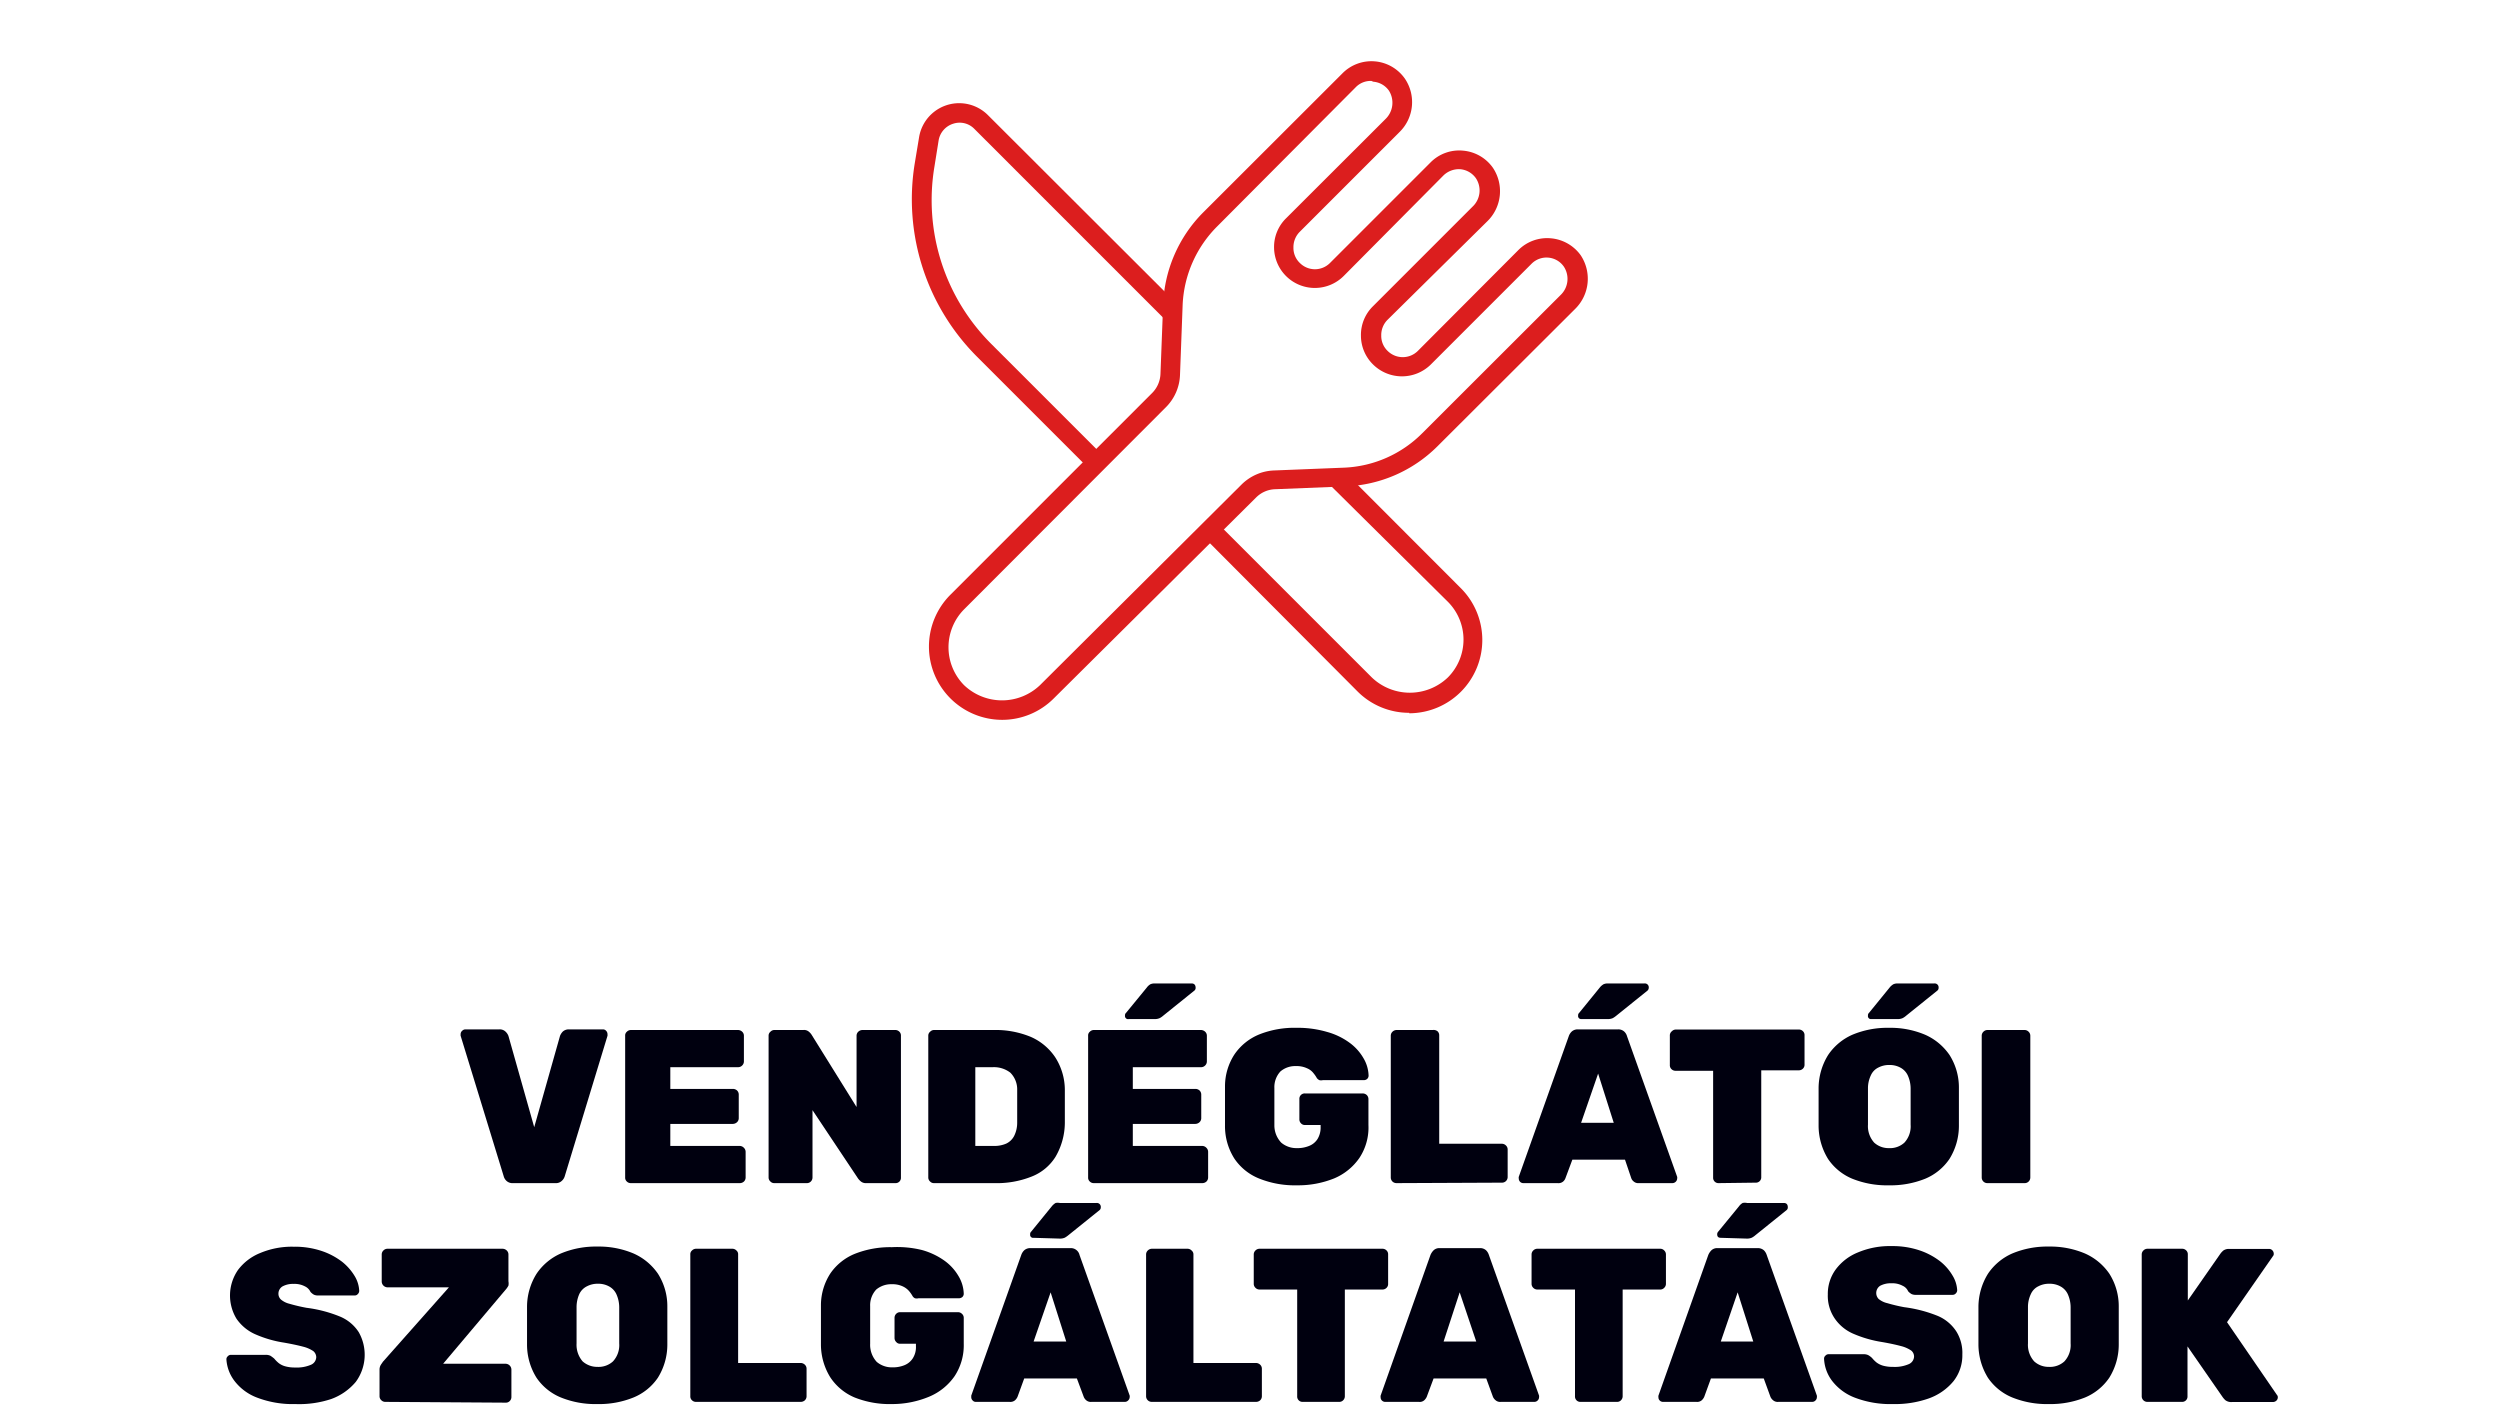
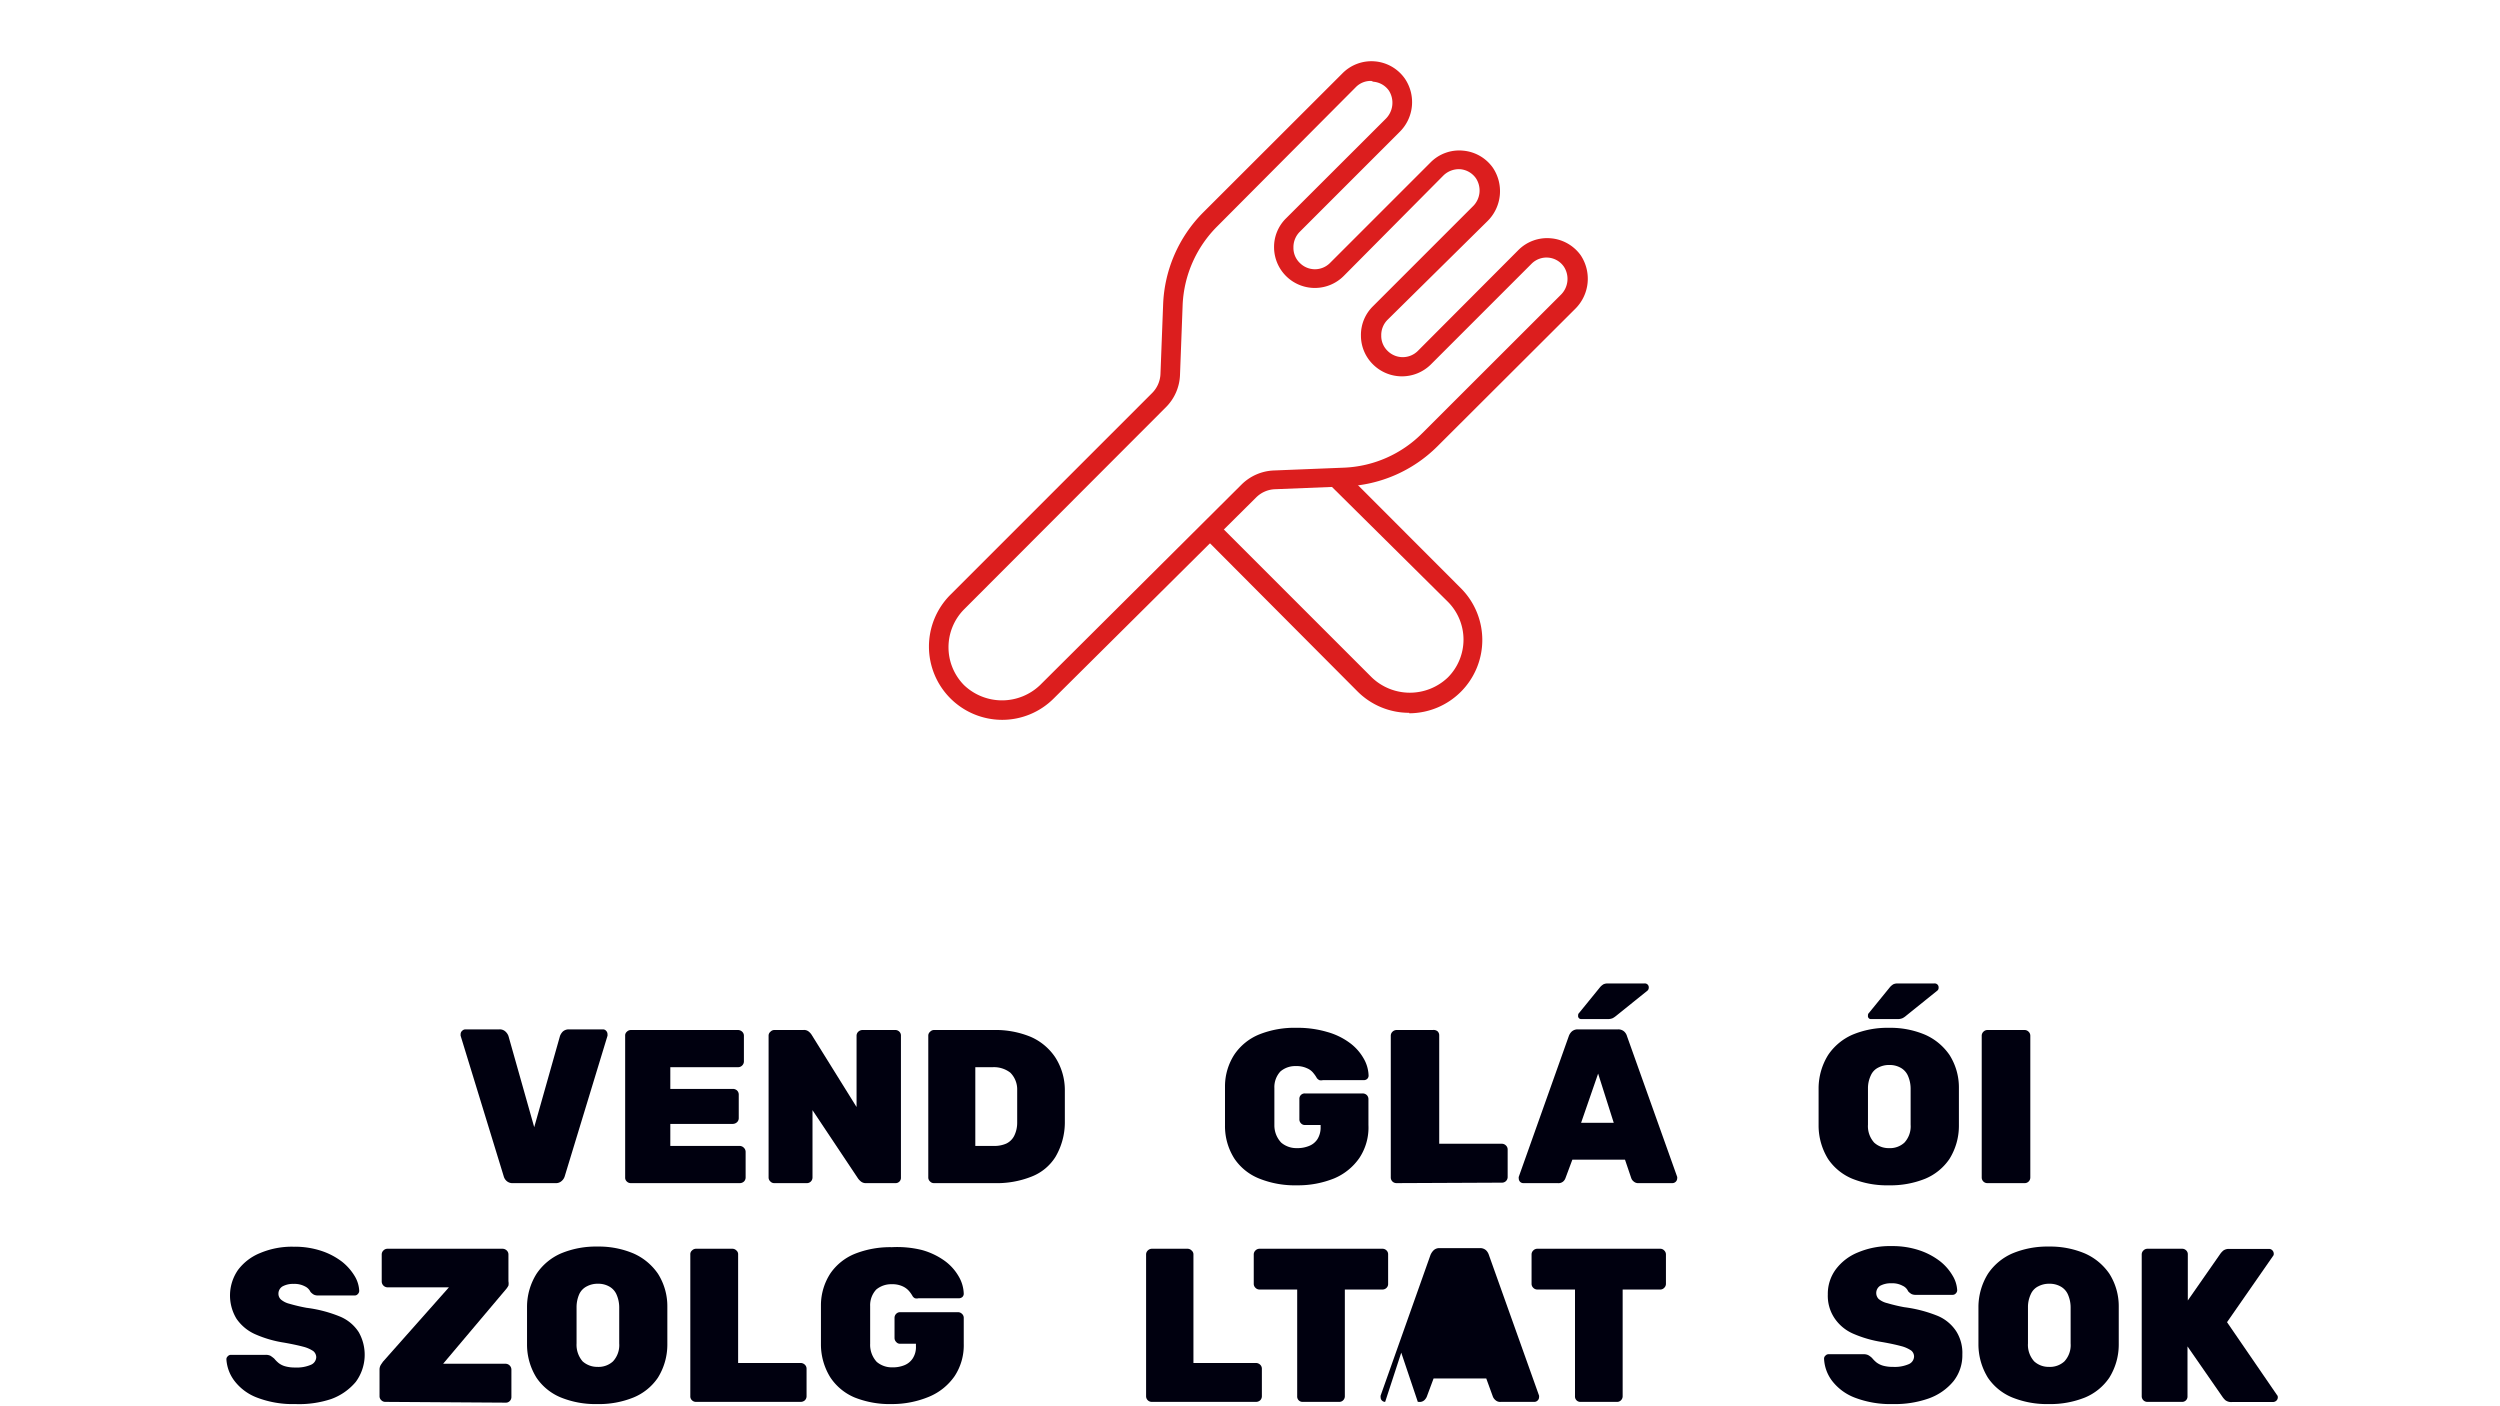
<svg xmlns="http://www.w3.org/2000/svg" viewBox="0 0 160 90">
  <defs>
    <style>.cls-1{fill:none;}.cls-2{clip-path:url(#clip-path);}.cls-3{fill:#00000f;}.cls-4{fill:#dc1e1e;}</style>
    <clipPath id="clip-path">
      <rect class="cls-1" width="160" height="90" />
    </clipPath>
  </defs>
  <g id="Layer_2" data-name="Layer 2">
    <g class="cls-2">
      <path class="cls-3" d="M32.84,75.72a.56.56,0,0,1-.42-.14.61.61,0,0,1-.18-.29l-2.76-9a.44.44,0,0,1,0-.1.28.28,0,0,1,.1-.22.29.29,0,0,1,.21-.09h2.17a.53.53,0,0,1,.39.14.73.73,0,0,1,.19.28l1.65,5.84,1.65-5.84a.82.82,0,0,1,.18-.28.56.56,0,0,1,.39-.14h2.17a.26.26,0,0,1,.21.09.31.31,0,0,1,.09.22.44.44,0,0,1,0,.1l-2.74,9a.64.64,0,0,1-.19.29.54.54,0,0,1-.41.14Z" />
      <path class="cls-3" d="M40.37,75.72a.35.35,0,0,1-.25-.1.33.33,0,0,1-.11-.26V66.29a.31.31,0,0,1,.11-.26.36.36,0,0,1,.25-.11h6.86a.4.4,0,0,1,.27.11.35.35,0,0,1,.11.26v1.65a.36.36,0,0,1-.11.25.36.36,0,0,1-.27.11H42.9v1.39h4a.39.39,0,0,1,.27.1.36.36,0,0,1,.11.26v1.51a.35.35,0,0,1-.11.26.4.4,0,0,1-.27.11h-4v1.41h4.44a.37.37,0,0,1,.27.12.36.36,0,0,1,.11.26v1.64a.36.36,0,0,1-.11.26.39.39,0,0,1-.27.1Z" />
      <path class="cls-3" d="M49.56,75.72a.33.33,0,0,1-.25-.1.34.34,0,0,1-.12-.26V66.29a.32.32,0,0,1,.12-.26.34.34,0,0,1,.25-.11h1.86a.46.46,0,0,1,.36.12.79.79,0,0,1,.16.18l2.88,4.63V66.29a.35.35,0,0,1,.11-.26.4.4,0,0,1,.27-.11h2.1a.36.36,0,0,1,.26.11.34.34,0,0,1,.1.26v9.07a.34.34,0,0,1-.36.36H55.45a.5.5,0,0,1-.37-.12,1.11,1.11,0,0,1-.16-.17L52,71.05v4.31a.36.36,0,0,1-.11.26.35.35,0,0,1-.26.1Z" />
      <path class="cls-3" d="M59.78,75.72a.33.33,0,0,1-.25-.1.34.34,0,0,1-.12-.26V66.29a.32.32,0,0,1,.12-.26.34.34,0,0,1,.25-.11h3.83a5.88,5.88,0,0,1,2.36.44,3.63,3.63,0,0,1,1.56,1.3,3.88,3.88,0,0,1,.62,2.1c0,.4,0,.76,0,1.06s0,.66,0,1.05a4.37,4.37,0,0,1-.6,2.17A3.15,3.15,0,0,1,66,75.31a6,6,0,0,1-2.36.41Zm2.64-2.38h1.19a1.89,1.89,0,0,0,.79-.15,1.1,1.1,0,0,0,.5-.48,1.87,1.87,0,0,0,.2-.85c0-.27,0-.51,0-.73v-.64c0-.22,0-.45,0-.72a1.51,1.51,0,0,0-.44-1.12,1.71,1.71,0,0,0-1.12-.35H62.42Z" />
-       <path class="cls-3" d="M70,75.72a.35.35,0,0,1-.25-.1.33.33,0,0,1-.11-.26V66.29a.31.31,0,0,1,.11-.26.36.36,0,0,1,.25-.11h6.86a.4.4,0,0,1,.27.11.35.35,0,0,1,.11.26v1.65a.36.36,0,0,1-.11.25.36.36,0,0,1-.27.11H72.5v1.39h4a.39.39,0,0,1,.27.1.36.36,0,0,1,.11.26v1.51a.35.35,0,0,1-.11.26.4.4,0,0,1-.27.11h-4v1.41h4.44a.37.37,0,0,1,.27.12.36.36,0,0,1,.11.26v1.64a.36.36,0,0,1-.11.26.39.39,0,0,1-.27.1Zm2.25-10.5A.2.2,0,0,1,72,65a.21.21,0,0,1,.07-.18l1.32-1.61a.77.77,0,0,1,.24-.22.68.68,0,0,1,.27-.05h2.36c.17,0,.26.1.26.28a.22.22,0,0,1-.07.17l-2,1.61a1.19,1.19,0,0,1-.23.16.75.75,0,0,1-.33.06Z" />
      <path class="cls-3" d="M83,75.86a6.1,6.1,0,0,1-2.38-.42A3.46,3.46,0,0,1,79,74.15a3.86,3.86,0,0,1-.6-2.11c0-.39,0-.81,0-1.27s0-.88,0-1.28a3.75,3.75,0,0,1,.6-2A3.53,3.53,0,0,1,80.6,66.2,6.09,6.09,0,0,1,83,65.78a6.61,6.61,0,0,1,1.92.26,4.42,4.42,0,0,1,1.43.68,3.19,3.19,0,0,1,.91,1,2.31,2.31,0,0,1,.33,1.12.29.29,0,0,1-.09.21.32.32,0,0,1-.21.08H84.66a.46.46,0,0,1-.22,0,.48.48,0,0,1-.16-.13,2.06,2.06,0,0,0-.22-.32,1,1,0,0,0-.41-.31,1.55,1.55,0,0,0-.7-.14,1.46,1.46,0,0,0-1,.34,1.47,1.47,0,0,0-.39,1.06c0,.79,0,1.59,0,2.41A1.6,1.6,0,0,0,82,73.13a1.5,1.5,0,0,0,1,.35,1.94,1.94,0,0,0,.78-.14,1.12,1.12,0,0,0,.54-.44,1.41,1.41,0,0,0,.2-.78V72h-1a.33.33,0,0,1-.26-.11.35.35,0,0,1-.1-.25v-1.3a.34.34,0,0,1,.36-.36h3.68a.38.38,0,0,1,.27.1.36.36,0,0,1,.11.26V72A3.52,3.52,0,0,1,87,74.11a3.7,3.7,0,0,1-1.62,1.31A6.17,6.17,0,0,1,83,75.86Z" />
      <path class="cls-3" d="M89.38,75.72a.37.37,0,0,1-.26-.1.36.36,0,0,1-.11-.26V66.29a.35.35,0,0,1,.11-.26.38.38,0,0,1,.26-.11H91.7A.4.4,0,0,1,92,66a.35.35,0,0,1,.11.26v6.94h4a.37.37,0,0,1,.27.11.35.35,0,0,1,.11.26v1.76a.36.36,0,0,1-.38.36Z" />
      <path class="cls-3" d="M97.49,75.72a.29.29,0,0,1-.21-.09.32.32,0,0,1-.08-.21.31.31,0,0,1,0-.1l3.2-9a.76.76,0,0,1,.19-.3.56.56,0,0,1,.39-.14h2.57a.56.56,0,0,1,.4.14.64.64,0,0,1,.18.3l3.21,9a.31.31,0,0,1,0,.1.31.31,0,0,1-.3.3H104.9a.45.45,0,0,1-.35-.11.46.46,0,0,1-.15-.21L104,74.22h-3.37l-.44,1.18a.51.51,0,0,1-.14.21.46.46,0,0,1-.36.11Zm3.7-10.5A.19.19,0,0,1,101,65a.21.21,0,0,1,.07-.18l1.31-1.61a.9.9,0,0,1,.25-.22.68.68,0,0,1,.27-.05h2.35a.25.25,0,0,1,.27.28.26.26,0,0,1-.07.17l-2,1.61a1.6,1.6,0,0,1-.23.16.75.75,0,0,1-.33.06Zm0,6.64h2.09l-1-3.15Z" />
-       <path class="cls-3" d="M110,75.72a.34.34,0,0,1-.36-.36V68.53h-2.41a.36.36,0,0,1-.26-.11.34.34,0,0,1-.1-.26V66.29A.34.34,0,0,1,107,66a.36.36,0,0,1,.26-.11h7.87a.36.36,0,0,1,.26.11.34.34,0,0,1,.1.26v1.87a.34.34,0,0,1-.1.26.36.36,0,0,1-.26.11h-2.41v6.83a.34.34,0,0,1-.36.36Z" />
      <path class="cls-3" d="M120.88,75.86a5.91,5.91,0,0,1-2.33-.42A3.48,3.48,0,0,1,117,74.18a4.07,4.07,0,0,1-.61-2.11c0-.39,0-.8,0-1.21s0-.83,0-1.24a4.06,4.06,0,0,1,.61-2.1,3.63,3.63,0,0,1,1.56-1.3,5.8,5.8,0,0,1,2.33-.44,5.7,5.7,0,0,1,2.31.44,3.71,3.71,0,0,1,1.57,1.3,3.88,3.88,0,0,1,.6,2.1c0,.41,0,.82,0,1.24s0,.82,0,1.21a4,4,0,0,1-.61,2.11,3.5,3.5,0,0,1-1.55,1.26A5.93,5.93,0,0,1,120.88,75.86Zm0-2.38a1.37,1.37,0,0,0,1-.35,1.53,1.53,0,0,0,.4-1.15c0-.4,0-.79,0-1.16s0-.77,0-1.16a2.05,2.05,0,0,0-.19-.85,1.08,1.08,0,0,0-.48-.49,1.41,1.41,0,0,0-.69-.16,1.45,1.45,0,0,0-.7.16,1,1,0,0,0-.48.49,1.91,1.91,0,0,0-.19.85c0,.39,0,.78,0,1.16s0,.76,0,1.16a1.57,1.57,0,0,0,.4,1.15A1.36,1.36,0,0,0,120.88,73.48Zm-1.11-8.26a.19.19,0,0,1-.22-.22.21.21,0,0,1,.07-.18l1.31-1.61a.9.9,0,0,1,.25-.22.68.68,0,0,1,.27-.05h2.35a.25.25,0,0,1,.27.28.22.22,0,0,1-.07.17L122,65a1.19,1.19,0,0,1-.23.16.75.75,0,0,1-.33.06Z" />
      <path class="cls-3" d="M127.19,75.72a.35.35,0,0,1-.25-.1.36.36,0,0,1-.11-.26V66.29a.35.35,0,0,1,.11-.26.36.36,0,0,1,.25-.11h2.38a.36.36,0,0,1,.26.11.35.35,0,0,1,.11.26v9.07a.36.36,0,0,1-.11.26.35.35,0,0,1-.26.1Z" />
      <path class="cls-3" d="M18.9,89.86a6.37,6.37,0,0,1-2.44-.41A3.27,3.27,0,0,1,15,88.37,2.53,2.53,0,0,1,14.49,87a.25.25,0,0,1,.09-.2.26.26,0,0,1,.21-.09H17a.68.68,0,0,1,.31.06,2.48,2.48,0,0,1,.24.18,2,2,0,0,0,.29.29,1.2,1.2,0,0,0,.44.21,2.22,2.22,0,0,0,.61.07,2.28,2.28,0,0,0,1-.17.55.55,0,0,0,.35-.49.52.52,0,0,0-.19-.39,2.06,2.06,0,0,0-.64-.28c-.3-.08-.71-.17-1.22-.26a7.32,7.32,0,0,1-1.86-.54,2.85,2.85,0,0,1-1.2-1,2.87,2.87,0,0,1,.1-3.11,3.32,3.32,0,0,1,1.43-1.09,5.22,5.22,0,0,1,2.13-.4,5.43,5.43,0,0,1,1.79.27,4.5,4.5,0,0,1,1.31.69,3.44,3.44,0,0,1,.81.92,2,2,0,0,1,.29.94.29.29,0,0,1-.09.21.25.25,0,0,1-.2.09H20.37a.61.61,0,0,1-.28-.05.87.87,0,0,1-.22-.18.74.74,0,0,0-.35-.35,1.42,1.42,0,0,0-.72-.16,1.4,1.4,0,0,0-.72.16.54.54,0,0,0-.26.47.5.5,0,0,0,.16.37,1.34,1.34,0,0,0,.54.27,10.84,10.84,0,0,0,1.1.26,8.42,8.42,0,0,1,2.14.56,2.62,2.62,0,0,1,1.2,1,2.93,2.93,0,0,1-.19,3.18,3.69,3.69,0,0,1-1.58,1.1A6.51,6.51,0,0,1,18.9,89.86Z" />
      <path class="cls-3" d="M24.66,89.72a.35.35,0,0,1-.25-.1.34.34,0,0,1-.12-.26V87.67a.58.58,0,0,1,.09-.33c.05-.08.1-.14.12-.18l4.23-4.77H24.8a.38.38,0,0,1-.37-.37V80.29a.35.35,0,0,1,.11-.26.36.36,0,0,1,.26-.11h7.36a.39.39,0,0,1,.27.11.35.35,0,0,1,.11.26V82a.78.78,0,0,1,0,.28,1.37,1.37,0,0,1-.13.2l-4.05,4.8h4a.38.38,0,0,1,.37.37v1.76a.36.36,0,0,1-.11.26.34.34,0,0,1-.26.1Z" />
      <path class="cls-3" d="M38.23,89.86a5.88,5.88,0,0,1-2.33-.42,3.48,3.48,0,0,1-1.56-1.26,4,4,0,0,1-.61-2.11c0-.39,0-.8,0-1.21s0-.83,0-1.24a4,4,0,0,1,.61-2.1,3.63,3.63,0,0,1,1.56-1.3,5.8,5.8,0,0,1,2.33-.44,5.7,5.7,0,0,1,2.31.44,3.71,3.71,0,0,1,1.57,1.3,3.88,3.88,0,0,1,.6,2.1c0,.41,0,.82,0,1.24s0,.82,0,1.21a4,4,0,0,1-.61,2.11,3.48,3.48,0,0,1-1.56,1.26A5.84,5.84,0,0,1,38.23,89.86Zm0-2.38a1.37,1.37,0,0,0,1-.35,1.53,1.53,0,0,0,.4-1.15c0-.4,0-.79,0-1.16s0-.77,0-1.16a2.05,2.05,0,0,0-.19-.85,1.08,1.08,0,0,0-.48-.49,1.41,1.41,0,0,0-.69-.16,1.45,1.45,0,0,0-.7.16,1.06,1.06,0,0,0-.49.49,2.06,2.06,0,0,0-.18.85c0,.39,0,.78,0,1.16s0,.76,0,1.16a1.62,1.62,0,0,0,.39,1.15A1.4,1.4,0,0,0,38.23,87.48Z" />
      <path class="cls-3" d="M44.54,89.72a.35.35,0,0,1-.25-.1.33.33,0,0,1-.11-.26V80.29a.31.31,0,0,1,.11-.26.36.36,0,0,1,.25-.11h2.33a.36.36,0,0,1,.26.11.31.31,0,0,1,.11.26v6.94h4a.4.4,0,0,1,.27.11.35.35,0,0,1,.11.26v1.76a.36.36,0,0,1-.11.26.39.39,0,0,1-.27.1Z" />
      <path class="cls-3" d="M57.08,89.86a6.07,6.07,0,0,1-2.38-.42,3.48,3.48,0,0,1-1.56-1.29,4,4,0,0,1-.6-2.11c0-.39,0-.81,0-1.27s0-.88,0-1.28a3.75,3.75,0,0,1,.61-2,3.5,3.5,0,0,1,1.57-1.25,6.14,6.14,0,0,1,2.36-.42A6.58,6.58,0,0,1,59,80a4.57,4.57,0,0,1,1.44.68,3.19,3.19,0,0,1,.91,1,2.31,2.31,0,0,1,.33,1.12.29.29,0,0,1-.09.21.35.35,0,0,1-.22.08H58.78a.48.48,0,0,1-.22,0,.37.37,0,0,1-.15-.13,2.06,2.06,0,0,0-.22-.32,1.2,1.2,0,0,0-.41-.31,1.55,1.55,0,0,0-.7-.14,1.5,1.5,0,0,0-1,.34,1.47,1.47,0,0,0-.39,1.06c0,.79,0,1.59,0,2.41a1.61,1.61,0,0,0,.42,1.16,1.49,1.49,0,0,0,1,.35,1.94,1.94,0,0,0,.78-.14,1.14,1.14,0,0,0,.53-.44,1.33,1.33,0,0,0,.2-.78V86h-1a.31.31,0,0,1-.26-.11.36.36,0,0,1-.11-.25v-1.3a.36.36,0,0,1,.11-.26.34.34,0,0,1,.26-.1h3.68a.35.35,0,0,1,.26.1.34.34,0,0,1,.12.26V86a3.59,3.59,0,0,1-.59,2.08,3.73,3.73,0,0,1-1.63,1.31A6.15,6.15,0,0,1,57.08,89.86Z" />
-       <path class="cls-3" d="M62.46,89.72a.26.26,0,0,1-.21-.09.29.29,0,0,1-.09-.21s0-.07,0-.1l3.2-9a.76.76,0,0,1,.19-.3.57.57,0,0,1,.4-.14h2.56a.56.56,0,0,1,.4.14.56.56,0,0,1,.18.3l3.21,9a.3.3,0,0,1,0,.1.3.3,0,0,1-.1.21.29.29,0,0,1-.21.09H69.86a.45.45,0,0,1-.35-.11.55.55,0,0,1-.15-.21l-.44-1.18H65.55l-.43,1.18a.69.69,0,0,1-.15.21.46.46,0,0,1-.36.11Zm3.69-10.5a.19.19,0,0,1-.22-.22.21.21,0,0,1,.07-.18l1.31-1.61a.9.9,0,0,1,.25-.22.68.68,0,0,1,.27,0h2.35a.25.25,0,0,1,.27.28.22.22,0,0,1-.07.17l-2,1.61a1.6,1.6,0,0,1-.23.16.75.75,0,0,1-.33.06Zm0,6.64h2.09l-1-3.15Z" />
      <path class="cls-3" d="M73.71,89.72a.36.36,0,0,1-.36-.36V80.29a.35.35,0,0,1,.11-.26.38.38,0,0,1,.25-.11H76a.36.36,0,0,1,.26.11.32.32,0,0,1,.12.26v6.94h4a.4.4,0,0,1,.27.11.35.35,0,0,1,.11.26v1.76a.36.36,0,0,1-.11.26.39.39,0,0,1-.27.1Z" />
      <path class="cls-3" d="M83.38,89.72a.34.34,0,0,1-.36-.36V82.53H80.61a.36.36,0,0,1-.26-.11.35.35,0,0,1-.11-.26V80.29a.35.35,0,0,1,.11-.26.36.36,0,0,1,.26-.11h7.87a.36.36,0,0,1,.26.11.34.34,0,0,1,.1.26v1.87a.34.34,0,0,1-.1.26.36.36,0,0,1-.26.11H86.07v6.83a.36.36,0,0,1-.11.26.34.34,0,0,1-.26.1Z" />
-       <path class="cls-3" d="M88.65,89.72a.29.29,0,0,1-.21-.09.28.28,0,0,1-.08-.21.31.31,0,0,1,0-.1l3.19-9a.93.93,0,0,1,.2-.3.53.53,0,0,1,.39-.14h2.56a.56.56,0,0,1,.41.14.73.73,0,0,1,.18.3l3.21,9a.31.31,0,0,1,0,.1.29.29,0,0,1-.09.21.29.29,0,0,1-.22.09H96.06a.45.45,0,0,1-.35-.11.59.59,0,0,1-.16-.21l-.43-1.18H91.75l-.44,1.18a.69.69,0,0,1-.15.21.43.43,0,0,1-.35.11Zm3.74-3.86h2.09l-1.06-3.15Z" />
+       <path class="cls-3" d="M88.65,89.72a.29.29,0,0,1-.21-.09.28.28,0,0,1-.08-.21.31.31,0,0,1,0-.1l3.19-9a.93.93,0,0,1,.2-.3.53.53,0,0,1,.39-.14h2.56a.56.56,0,0,1,.41.14.73.73,0,0,1,.18.3l3.21,9a.31.31,0,0,1,0,.1.29.29,0,0,1-.09.21.29.29,0,0,1-.22.09H96.06a.45.45,0,0,1-.35-.11.59.59,0,0,1-.16-.21l-.43-1.18H91.75l-.44,1.18a.69.69,0,0,1-.15.21.43.43,0,0,1-.35.11Zh2.09l-1.06-3.15Z" />
      <path class="cls-3" d="M101.16,89.72a.34.34,0,0,1-.36-.36V82.53H98.39a.36.36,0,0,1-.26-.11.35.35,0,0,1-.11-.26V80.29a.35.35,0,0,1,.11-.26.36.36,0,0,1,.26-.11h7.87a.34.34,0,0,1,.25.11.35.35,0,0,1,.11.26v1.87a.35.35,0,0,1-.11.26.34.34,0,0,1-.25.11h-2.41v6.83a.36.36,0,0,1-.11.26.34.34,0,0,1-.26.1Z" />
-       <path class="cls-3" d="M106.43,89.72a.29.29,0,0,1-.21-.09.28.28,0,0,1-.08-.21.31.31,0,0,1,0-.1l3.19-9a.93.93,0,0,1,.2-.3.53.53,0,0,1,.39-.14h2.56a.58.58,0,0,1,.41.14.73.73,0,0,1,.18.3l3.21,9a.31.31,0,0,1,0,.1.29.29,0,0,1-.09.21.29.29,0,0,1-.22.09h-2.15a.45.45,0,0,1-.35-.11.59.59,0,0,1-.16-.21l-.43-1.18h-3.38l-.43,1.18a.69.69,0,0,1-.15.21.45.45,0,0,1-.35.11Zm3.7-10.5c-.15,0-.23-.07-.23-.22a.25.25,0,0,1,.07-.18l1.32-1.61a.77.77,0,0,1,.24-.22.7.7,0,0,1,.28,0h2.35c.18,0,.26.1.26.28a.22.22,0,0,1-.07.17l-2,1.61a1.19,1.19,0,0,1-.23.16.75.75,0,0,1-.33.06Zm0,6.64h2.08l-1-3.15Z" />
      <path class="cls-3" d="M121.15,89.86a6.37,6.37,0,0,1-2.44-.41,3.33,3.33,0,0,1-1.46-1.08,2.53,2.53,0,0,1-.51-1.41.25.25,0,0,1,.09-.2.26.26,0,0,1,.21-.09h2.22a.66.66,0,0,1,.31.06,1.25,1.25,0,0,1,.24.18,2,2,0,0,0,.29.29,1.29,1.29,0,0,0,.44.21,2.27,2.27,0,0,0,.61.07,2.25,2.25,0,0,0,1-.17.55.55,0,0,0,.35-.49.49.49,0,0,0-.19-.39,2.06,2.06,0,0,0-.64-.28c-.3-.08-.7-.17-1.22-.26a7.57,7.57,0,0,1-1.86-.54,2.76,2.76,0,0,1-1.19-1,2.57,2.57,0,0,1-.42-1.5,2.64,2.64,0,0,1,.51-1.61,3.32,3.32,0,0,1,1.43-1.09,5.24,5.24,0,0,1,2.14-.4,5.41,5.41,0,0,1,1.78.27,4.5,4.5,0,0,1,1.31.69,3.27,3.27,0,0,1,.81.92,2,2,0,0,1,.3.94.29.29,0,0,1-.09.21.27.27,0,0,1-.21.09h-2.34a.61.61,0,0,1-.28-.05.87.87,0,0,1-.22-.18.69.69,0,0,0-.35-.35,1.38,1.38,0,0,0-.71-.16,1.44,1.44,0,0,0-.73.16.55.55,0,0,0-.1.84,1.32,1.32,0,0,0,.55.27,10.54,10.54,0,0,0,1.09.26,8.63,8.63,0,0,1,2.15.56,2.64,2.64,0,0,1,1.19,1,2.59,2.59,0,0,1,.38,1.47,2.67,2.67,0,0,1-.57,1.71,3.63,3.63,0,0,1-1.58,1.1A6.47,6.47,0,0,1,121.15,89.86Z" />
      <path class="cls-3" d="M131.12,89.86a5.91,5.91,0,0,1-2.33-.42,3.48,3.48,0,0,1-1.56-1.26,4.07,4.07,0,0,1-.61-2.11c0-.39,0-.8,0-1.21s0-.83,0-1.24a4.06,4.06,0,0,1,.61-2.1,3.63,3.63,0,0,1,1.56-1.3,5.8,5.8,0,0,1,2.33-.44,5.7,5.7,0,0,1,2.31.44,3.71,3.71,0,0,1,1.57,1.3,3.88,3.88,0,0,1,.6,2.1c0,.41,0,.82,0,1.24s0,.82,0,1.21a4,4,0,0,1-.61,2.11,3.5,3.5,0,0,1-1.55,1.26A5.93,5.93,0,0,1,131.12,89.86Zm0-2.38a1.37,1.37,0,0,0,1-.35,1.53,1.53,0,0,0,.4-1.15c0-.4,0-.79,0-1.16s0-.77,0-1.16a2.05,2.05,0,0,0-.19-.85,1.08,1.08,0,0,0-.48-.49,1.41,1.41,0,0,0-.69-.16,1.45,1.45,0,0,0-.7.16,1,1,0,0,0-.48.49,1.91,1.91,0,0,0-.19.85c0,.39,0,.78,0,1.16s0,.76,0,1.16a1.57,1.57,0,0,0,.4,1.15A1.36,1.36,0,0,0,131.12,87.48Z" />
      <path class="cls-3" d="M137.43,89.72a.35.35,0,0,1-.25-.1.36.36,0,0,1-.11-.26V80.29a.35.35,0,0,1,.11-.26.36.36,0,0,1,.25-.11h2.23a.36.36,0,0,1,.26.11.34.34,0,0,1,.1.26v2.94l2.09-3a1.17,1.17,0,0,1,.19-.2.61.61,0,0,1,.35-.1h2.57a.29.29,0,0,1,.21.09.31.31,0,0,1,.09.22.2.2,0,0,1-.05.15l-2.94,4.23,3.19,4.65a.21.21,0,0,1,.06.16.29.29,0,0,1-.09.21.33.33,0,0,1-.22.09h-2.63a.62.62,0,0,1-.42-.12,1.43,1.43,0,0,1-.16-.18L140,86.17v3.19a.34.34,0,0,1-.36.36Z" />
      <path class="cls-4" d="M64.13,46.07a4.69,4.69,0,0,1-3.31-8L73.73,25.16a1.83,1.83,0,0,0,.54-1.23l.17-4.44A8.82,8.82,0,0,1,77,13.6l8.91-8.9a2.61,2.61,0,0,1,4,.33,2.68,2.68,0,0,1-.36,3.44l-6.37,6.37a1.39,1.39,0,0,0-.4,1,1.33,1.33,0,0,0,.42,1,1.36,1.36,0,0,0,1.91,0l6.45-6.45a2.58,2.58,0,0,1,2.06-.75,2.61,2.61,0,0,1,1.92,1.09,2.69,2.69,0,0,1-.36,3.44L88.8,20.47a1.38,1.38,0,0,0-.4,1,1.33,1.33,0,0,0,.42,1,1.37,1.37,0,0,0,1.91,0L97.18,16a2.6,2.6,0,0,1,2.06-.75,2.63,2.63,0,0,1,1.92,1.08,2.71,2.71,0,0,1-.36,3.45L92,28.56a8.8,8.8,0,0,1-5.89,2.57l-4.5.18a1.8,1.8,0,0,0-1.22.53L67.44,44.7A4.66,4.66,0,0,1,64.13,46.07ZM87.77,5.18a1.33,1.33,0,0,0-1,.4L77.9,14.49a7.56,7.56,0,0,0-2.21,5L75.52,24a3.07,3.07,0,0,1-.9,2.06L61.7,39a3.45,3.45,0,0,0,0,4.85,3.52,3.52,0,0,0,4.86,0L79.47,31a3.11,3.11,0,0,1,2.06-.89l4.5-.18a7.49,7.49,0,0,0,5-2.21l8.84-8.83a1.43,1.43,0,0,0,.22-1.82,1.35,1.35,0,0,0-2.08-.18l-6.45,6.45a2.63,2.63,0,0,1-3.67,0,2.59,2.59,0,0,1-.79-1.86,2.57,2.57,0,0,1,.76-1.87l6.38-6.38a1.42,1.42,0,0,0,.22-1.82,1.37,1.37,0,0,0-1-.58,1.42,1.42,0,0,0-1.08.4L86,17.66a2.61,2.61,0,0,1-4.46-1.83A2.57,2.57,0,0,1,82.28,14l6.38-6.37a1.45,1.45,0,0,0,.23-1.83,1.35,1.35,0,0,0-1-.57Z" />
-       <path class="cls-4" d="M69.8,30.07l-.26-.23-7-7a14.26,14.26,0,0,1-4-12.36l.28-1.69a2.6,2.6,0,0,1,4.41-1.42L75.49,19.61l-.89.88L62.36,8.25A1.31,1.31,0,0,0,61,7.92,1.35,1.35,0,0,0,60.07,9l-.27,1.69A13,13,0,0,0,63.43,22l7,7c0,.05.16.14.16.15Z" />
      <path class="cls-4" d="M90.19,45.62a4.66,4.66,0,0,1-3.31-1.37L77,34.33l.89-.88,9.91,9.91a3.52,3.52,0,0,0,4.86,0,3.43,3.43,0,0,0,0-4.85L85.08,31l.89-.89,7.53,7.54a4.69,4.69,0,0,1-3.31,8Z" />
    </g>
  </g>
</svg>